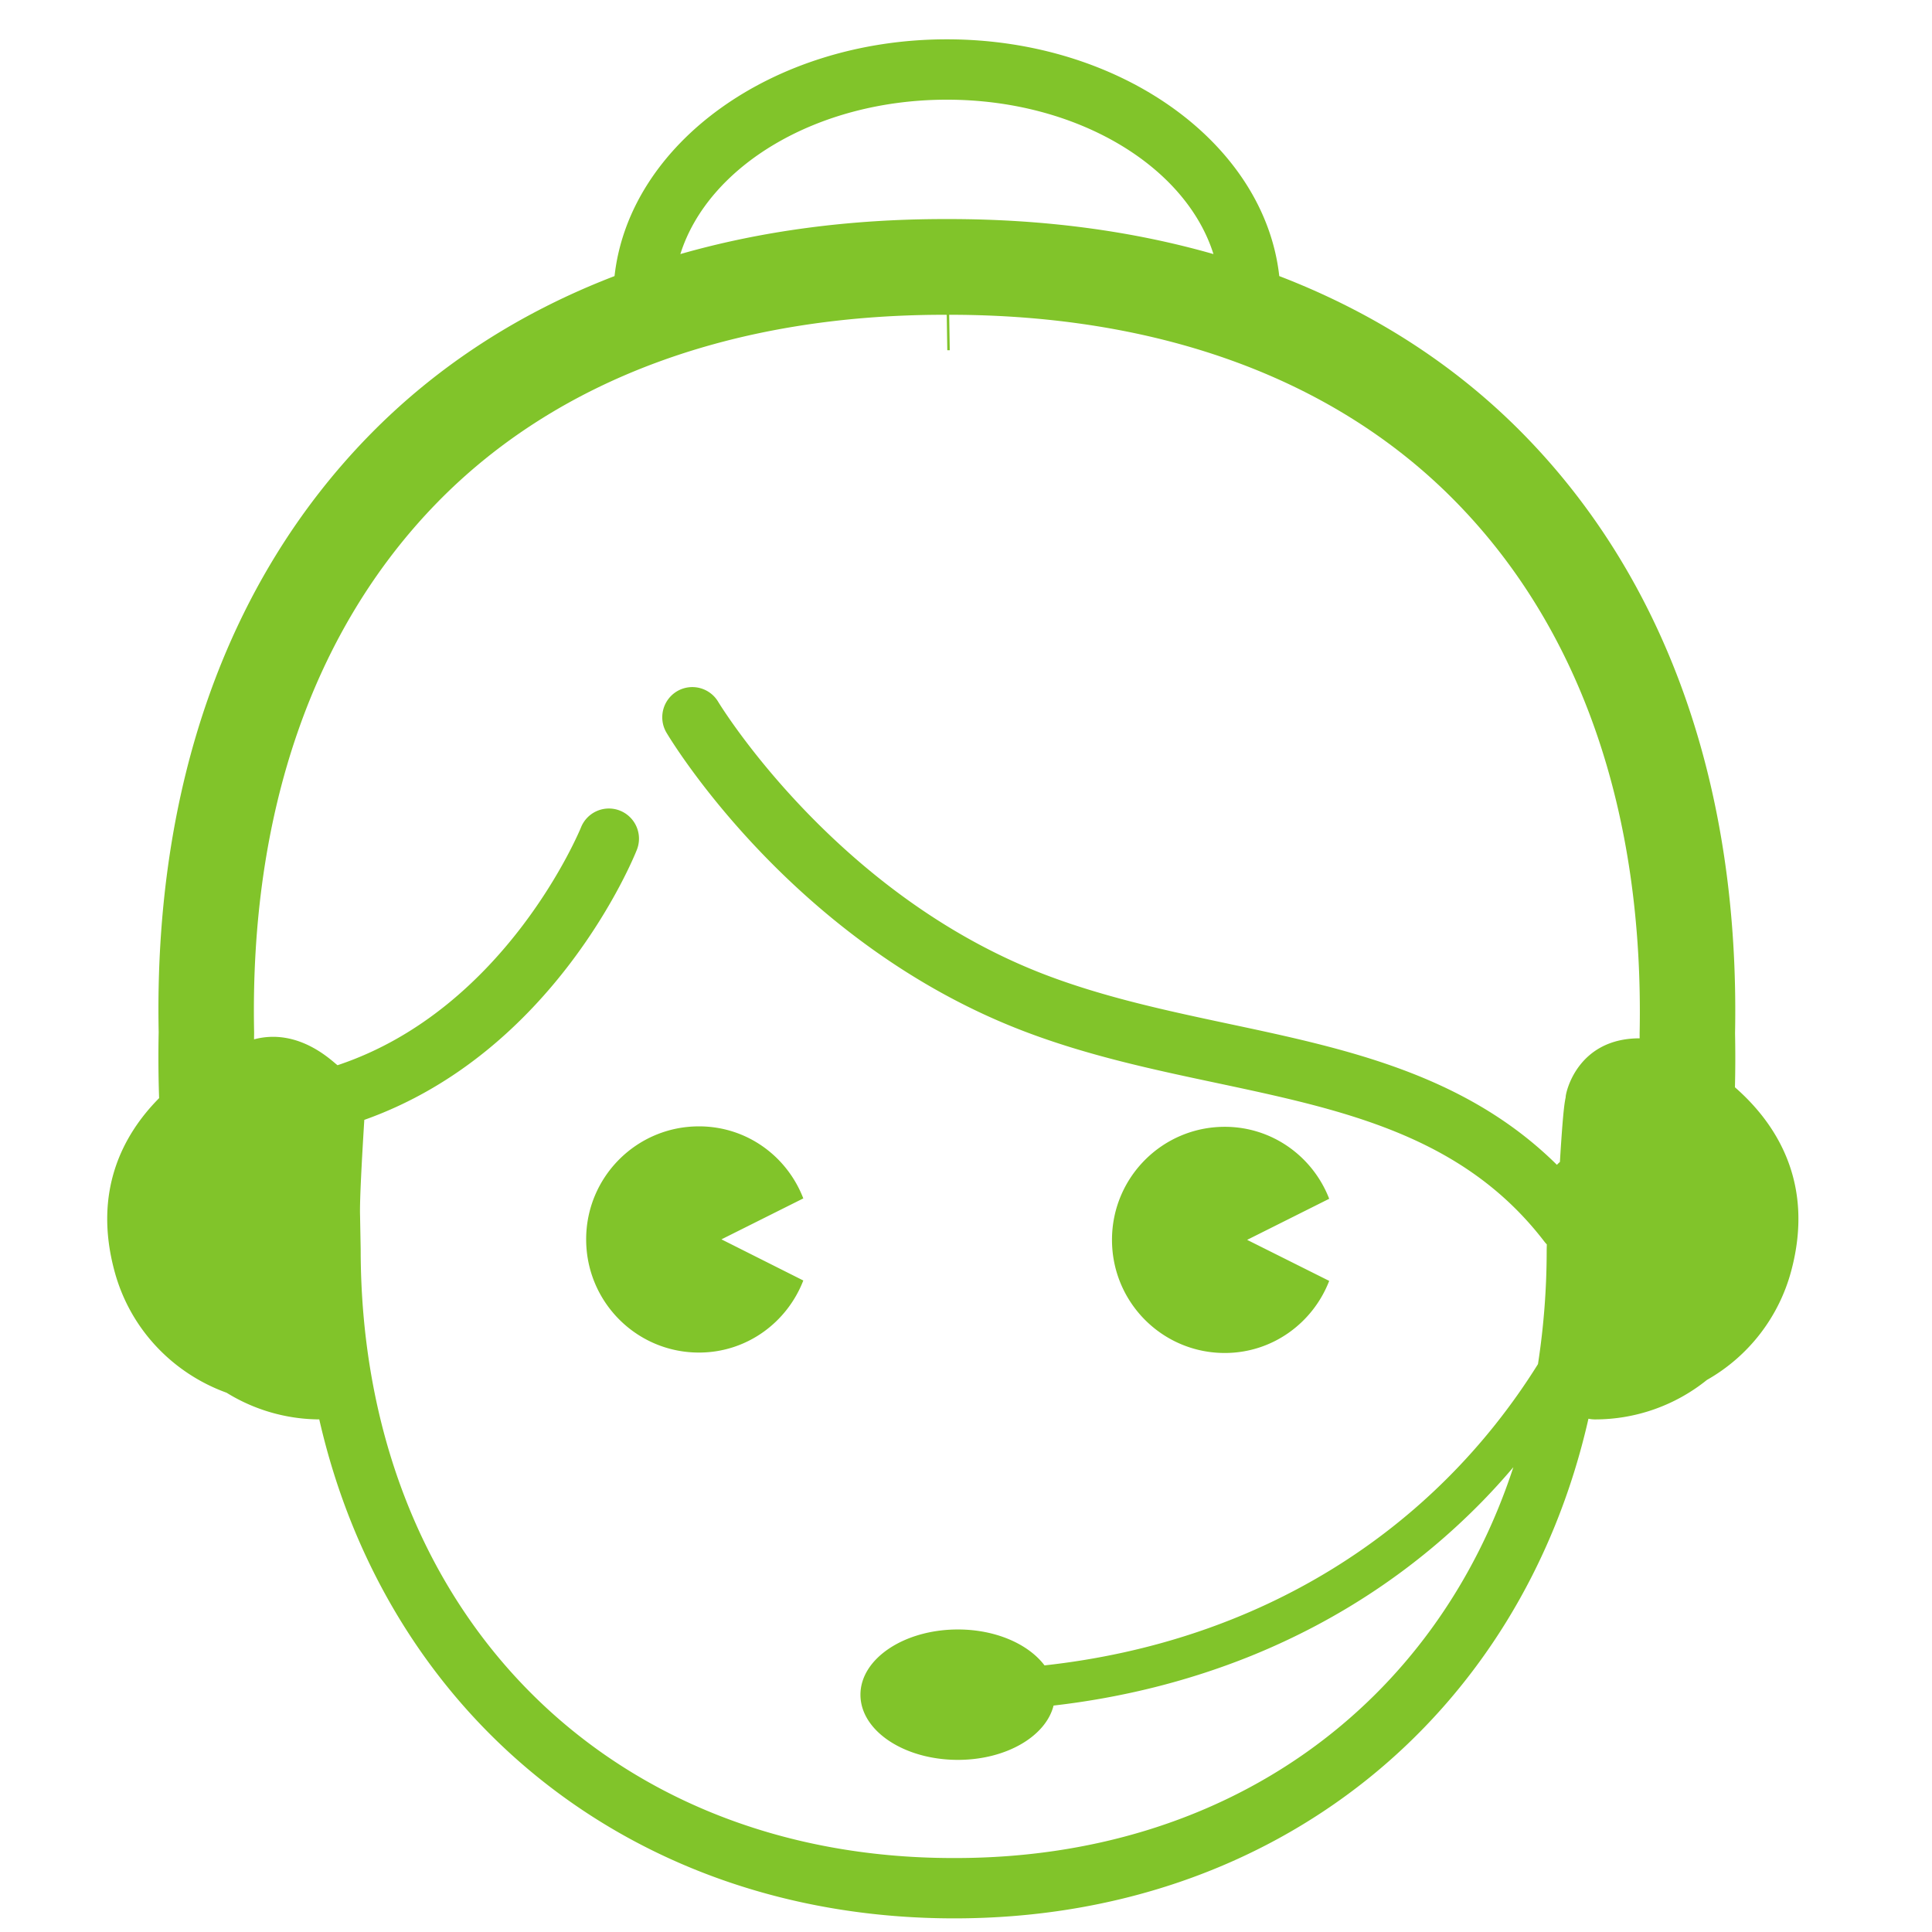
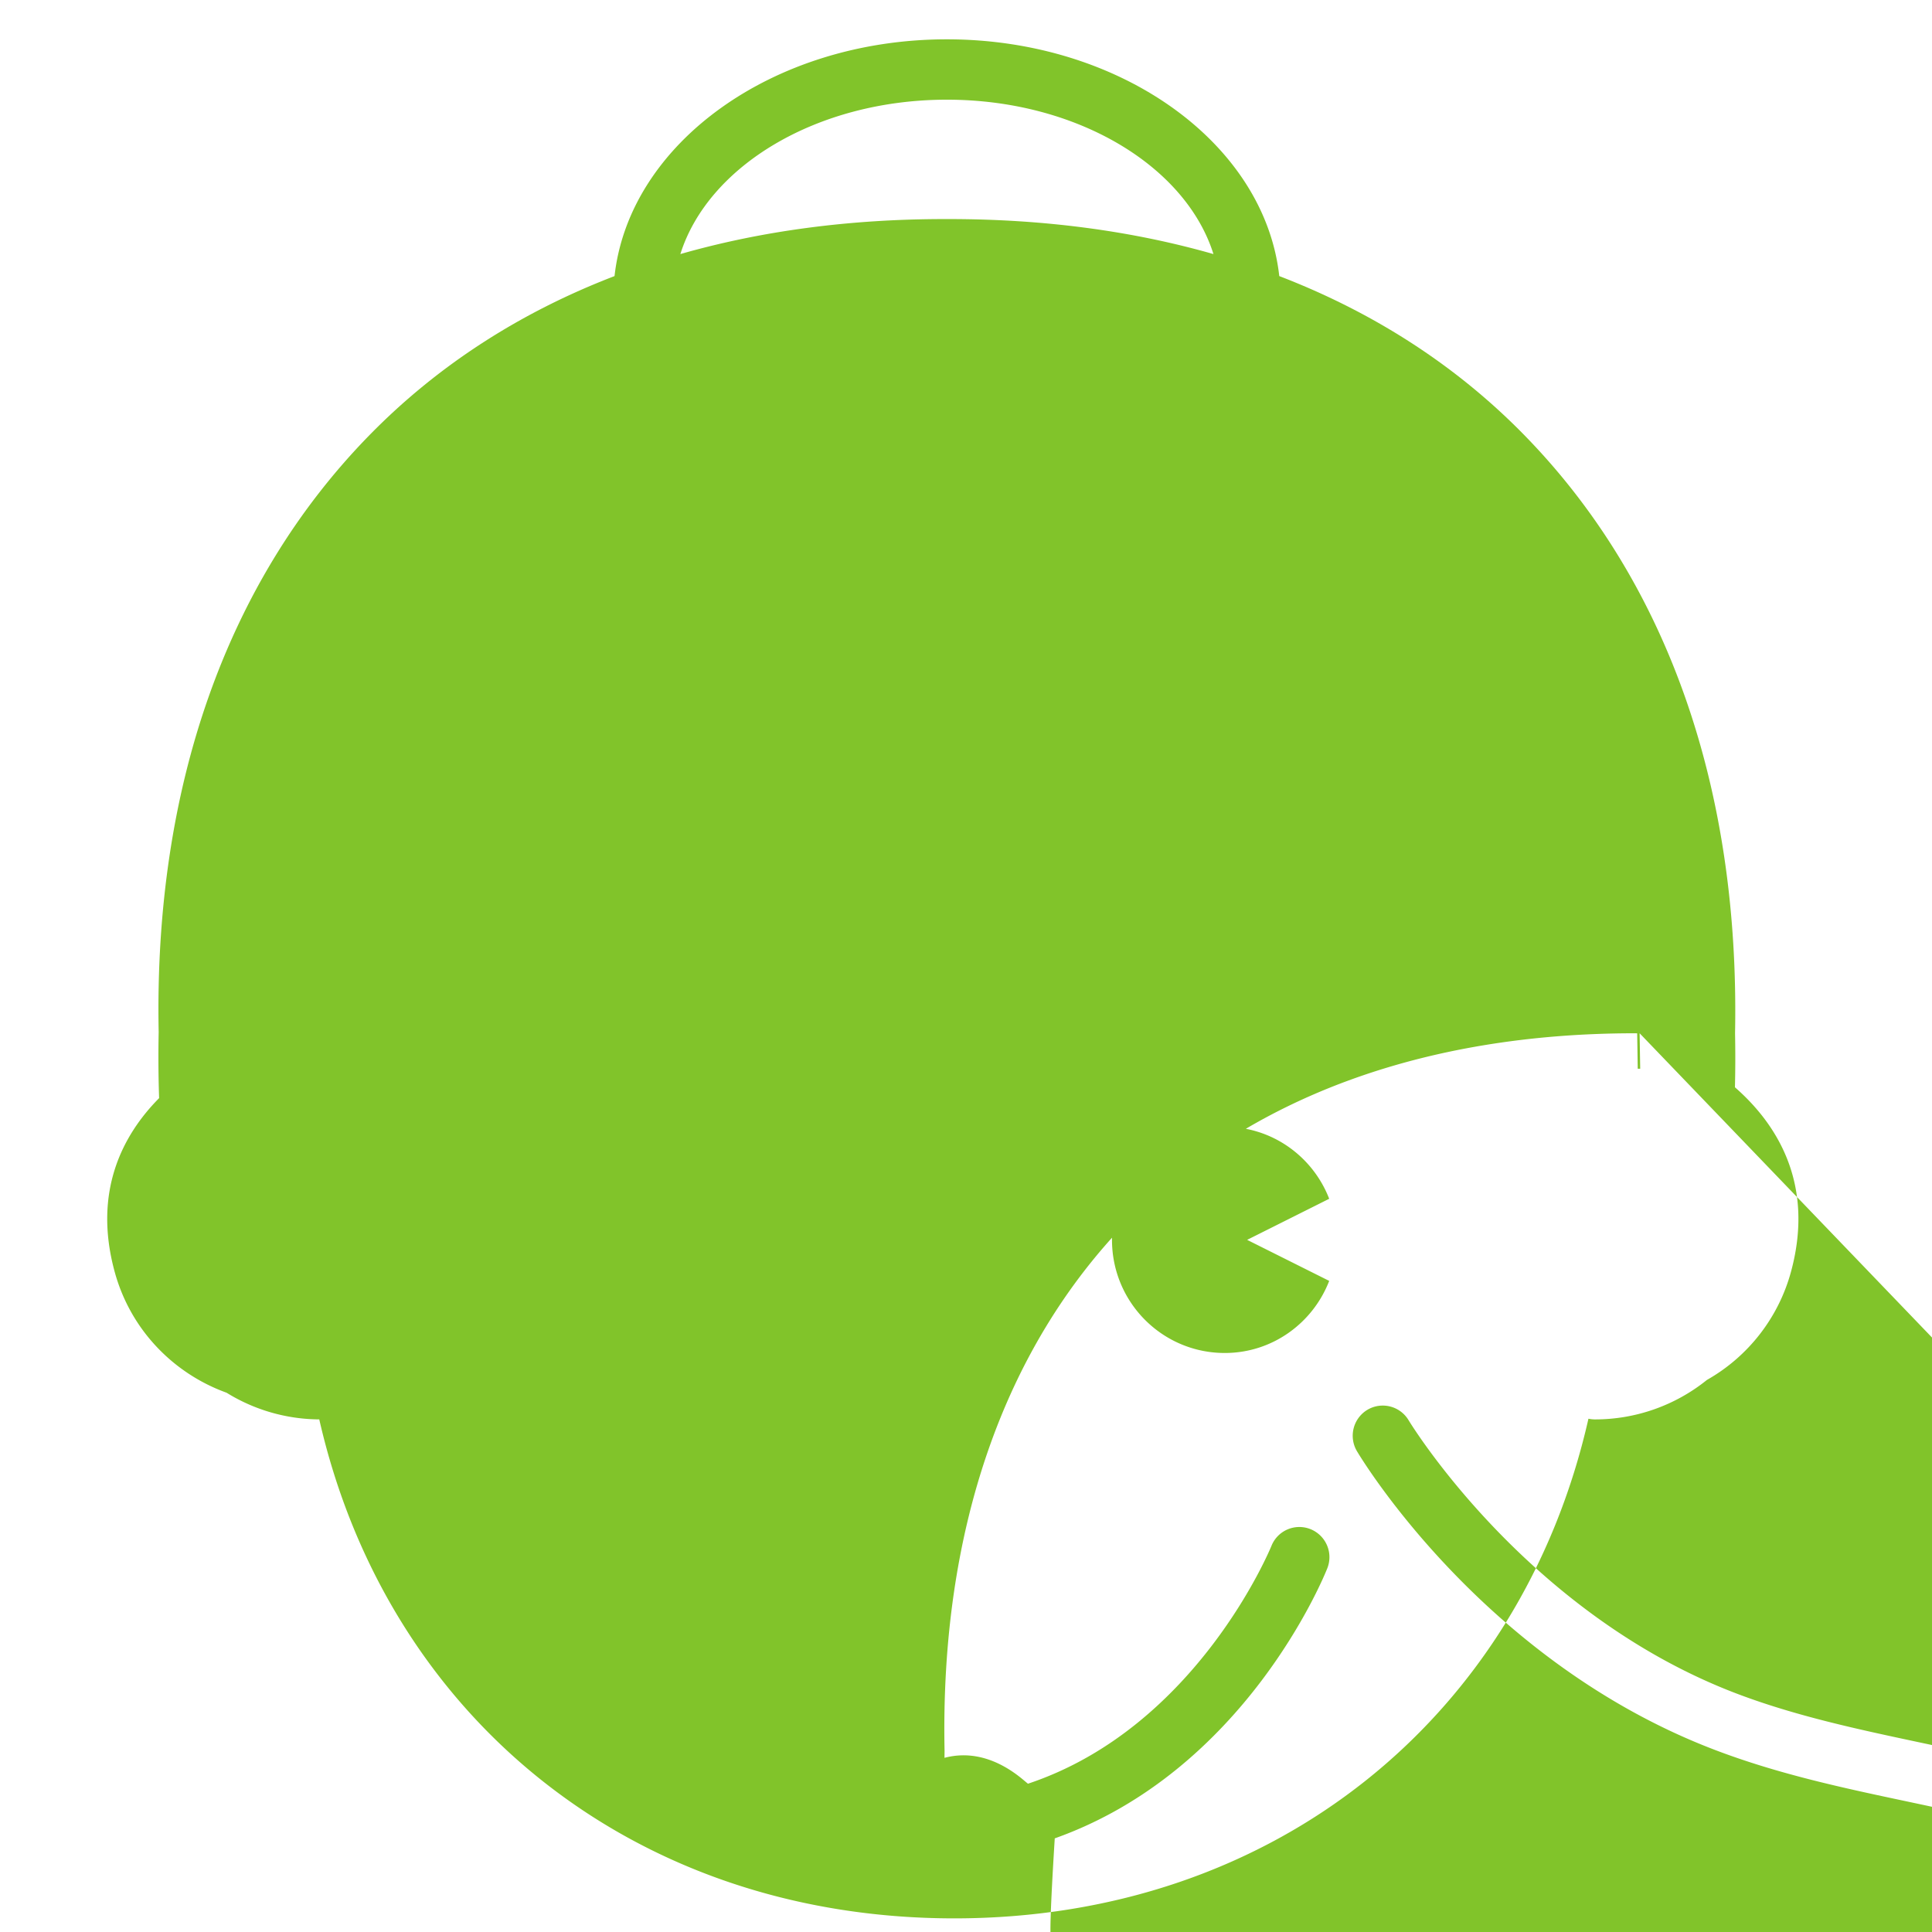
<svg xmlns="http://www.w3.org/2000/svg" t="1537349877487" class="icon" style="" viewBox="0 0 1024 1024" version="1.1" p-id="29912" width="200" height="200">
  <defs>
    <style type="text/css" />
  </defs>
-   <path d="M949.402 673.544a94.387 94.387 0 0 1-44.708 57.858 94.489 94.489 0 0 1-59.353 20.916c-1.156 0-2.312-0.13-3.432-0.368-35.728 157.635-166.117 264.825-336.1 264.825-170.301 0-300.676-106.937-336.591-264.464a94.33 94.33 0 0 1-49.13-14.139c-28.185-10.187-51.16-33.517-59.455-64.628-11.228-41.883 4.118-71.744 23.698-91.512a641.696 641.696 0 0 1-0.231-34.983c-2.587-129.559 35.995-238.916 111.576-316.267 36.031-36.876 79.807-65.17 130.043-84.453C333.506 76.123 409.535 20.844 501.849 20.844c92.364 0 168.393 55.271 176.189 125.484 50.192 19.291 94.026 47.577 130.036 84.453 75.552 77.351 114.09 186.918 111.54 316.889a650.973 650.973 0 0 1-0.058 28.618c22.318 19.5 42.208 51.066 29.839 97.27l0.007-0.014zM501.871 52.836c-68.789 0-126.524 35.027-141.263 81.83 42.917-12.29 89.828-18.554 140.035-18.554h2.457c50.178 0 97.126 6.271 140.057 18.554-14.739-46.804-72.51-81.83-141.285-81.83zM869.038 547.655c2.363-116.857-31.198-213.932-97.111-281.356-63.537-65.068-156.53-99.459-268.842-99.459l0.303 18.785h-1.301l-0.303-18.756-1.156-0.029c-112.313 0-205.277 34.434-268.842 99.459-65.87 67.453-99.467 164.499-97.104 280.735 0 1.286-0.036 2.579-0.036 3.836 23.9-6.336 41.667 11.921 44.253 13.713 89.561-29.818 128.612-125.029 129.031-126.019a15.924 15.924 0 0 1 20.714-8.894 15.996 15.996 0 0 1 8.901 20.743c-1.821 4.631-43.653 107.364-144.457 143.142-1.293 20.873-2.485 42.671-2.254 50.423l0.332 18.091c0 190.133 129.133 322.727 313.984 322.727h1.235c144.074 0 254.436-81.072 295.727-207.155a354.582 354.582 0 0 1-15.982 17.622c-34.673 35.619-76.029 63.334-122.97 82.365-32.91 13.294-67.966 22.116-104.748 26.357-4.075 16.3-25.136 28.784-50.705 28.784-28.51 0-51.652-15.44-51.652-34.528 0-19.067 23.142-34.586 51.652-34.586 20.122 0 37.411 7.774 45.915 19.038 114.003-12.528 206.057-70.812 261.538-159.687 3.092-20.064 4.638-40.344 4.617-60.654l0.065-2.811a14.551 14.551 0 0 1-1.452-1.676c-43.169-56.16-106.504-69.613-173.53-83.861-33.43-7.081-67.987-14.421-101.728-27.274-122.262-46.515-187.171-153.842-189.859-158.358a16.04 16.04 0 0 1 5.505-21.95 15.946 15.946 0 0 1 21.848 5.505c0.629 1.033 62.215 102.407 173.826 144.869 31.414 11.95 64.765 19.038 97.003 25.894 61.622 13.099 125.108 26.574 173.74 74.692a19.797 19.797 0 0 1 1.59-1.524c0.932-15.44 1.864-27.758 2.709-32.426 0.087-0.621 0.21-1.228 0.354-1.85-0.289-1.243 5.477-31.255 39.196-31.255l-0.007-2.673zM425.77 635.179l-43.386 21.704 43.386 21.805c-8.627 22.296-30.013 38.199-55.307 38.199-33.062 0-59.787-26.855-59.787-60.004 0-33.062 26.725-59.888 59.787-59.888 25.302-0.007 46.674 15.787 55.307 38.184z m223.397-37.946c25.23 0 46.695 15.83 55.336 38.141l-43.495 21.776 43.495 21.747c-8.641 22.34-30.114 38.213-55.336 38.213-33.069 0-59.787-26.826-59.787-59.96-0.007-33.091 26.711-59.917 59.787-59.917z" fill="#81c42a" p-id="29913" />
+   <path d="M949.402 673.544a94.387 94.387 0 0 1-44.708 57.858 94.489 94.489 0 0 1-59.353 20.916c-1.156 0-2.312-0.13-3.432-0.368-35.728 157.635-166.117 264.825-336.1 264.825-170.301 0-300.676-106.937-336.591-264.464a94.33 94.33 0 0 1-49.13-14.139c-28.185-10.187-51.16-33.517-59.455-64.628-11.228-41.883 4.118-71.744 23.698-91.512a641.696 641.696 0 0 1-0.231-34.983c-2.587-129.559 35.995-238.916 111.576-316.267 36.031-36.876 79.807-65.17 130.043-84.453C333.506 76.123 409.535 20.844 501.849 20.844c92.364 0 168.393 55.271 176.189 125.484 50.192 19.291 94.026 47.577 130.036 84.453 75.552 77.351 114.09 186.918 111.54 316.889a650.973 650.973 0 0 1-0.058 28.618c22.318 19.5 42.208 51.066 29.839 97.27l0.007-0.014zM501.871 52.836c-68.789 0-126.524 35.027-141.263 81.83 42.917-12.29 89.828-18.554 140.035-18.554h2.457c50.178 0 97.126 6.271 140.057 18.554-14.739-46.804-72.51-81.83-141.285-81.83zM869.038 547.655l0.303 18.785h-1.301l-0.303-18.756-1.156-0.029c-112.313 0-205.277 34.434-268.842 99.459-65.87 67.453-99.467 164.499-97.104 280.735 0 1.286-0.036 2.579-0.036 3.836 23.9-6.336 41.667 11.921 44.253 13.713 89.561-29.818 128.612-125.029 129.031-126.019a15.924 15.924 0 0 1 20.714-8.894 15.996 15.996 0 0 1 8.901 20.743c-1.821 4.631-43.653 107.364-144.457 143.142-1.293 20.873-2.485 42.671-2.254 50.423l0.332 18.091c0 190.133 129.133 322.727 313.984 322.727h1.235c144.074 0 254.436-81.072 295.727-207.155a354.582 354.582 0 0 1-15.982 17.622c-34.673 35.619-76.029 63.334-122.97 82.365-32.91 13.294-67.966 22.116-104.748 26.357-4.075 16.3-25.136 28.784-50.705 28.784-28.51 0-51.652-15.44-51.652-34.528 0-19.067 23.142-34.586 51.652-34.586 20.122 0 37.411 7.774 45.915 19.038 114.003-12.528 206.057-70.812 261.538-159.687 3.092-20.064 4.638-40.344 4.617-60.654l0.065-2.811a14.551 14.551 0 0 1-1.452-1.676c-43.169-56.16-106.504-69.613-173.53-83.861-33.43-7.081-67.987-14.421-101.728-27.274-122.262-46.515-187.171-153.842-189.859-158.358a16.04 16.04 0 0 1 5.505-21.95 15.946 15.946 0 0 1 21.848 5.505c0.629 1.033 62.215 102.407 173.826 144.869 31.414 11.95 64.765 19.038 97.003 25.894 61.622 13.099 125.108 26.574 173.74 74.692a19.797 19.797 0 0 1 1.59-1.524c0.932-15.44 1.864-27.758 2.709-32.426 0.087-0.621 0.21-1.228 0.354-1.85-0.289-1.243 5.477-31.255 39.196-31.255l-0.007-2.673zM425.77 635.179l-43.386 21.704 43.386 21.805c-8.627 22.296-30.013 38.199-55.307 38.199-33.062 0-59.787-26.855-59.787-60.004 0-33.062 26.725-59.888 59.787-59.888 25.302-0.007 46.674 15.787 55.307 38.184z m223.397-37.946c25.23 0 46.695 15.83 55.336 38.141l-43.495 21.776 43.495 21.747c-8.641 22.34-30.114 38.213-55.336 38.213-33.069 0-59.787-26.826-59.787-59.96-0.007-33.091 26.711-59.917 59.787-59.917z" fill="#81c42a" p-id="29913" />
</svg>